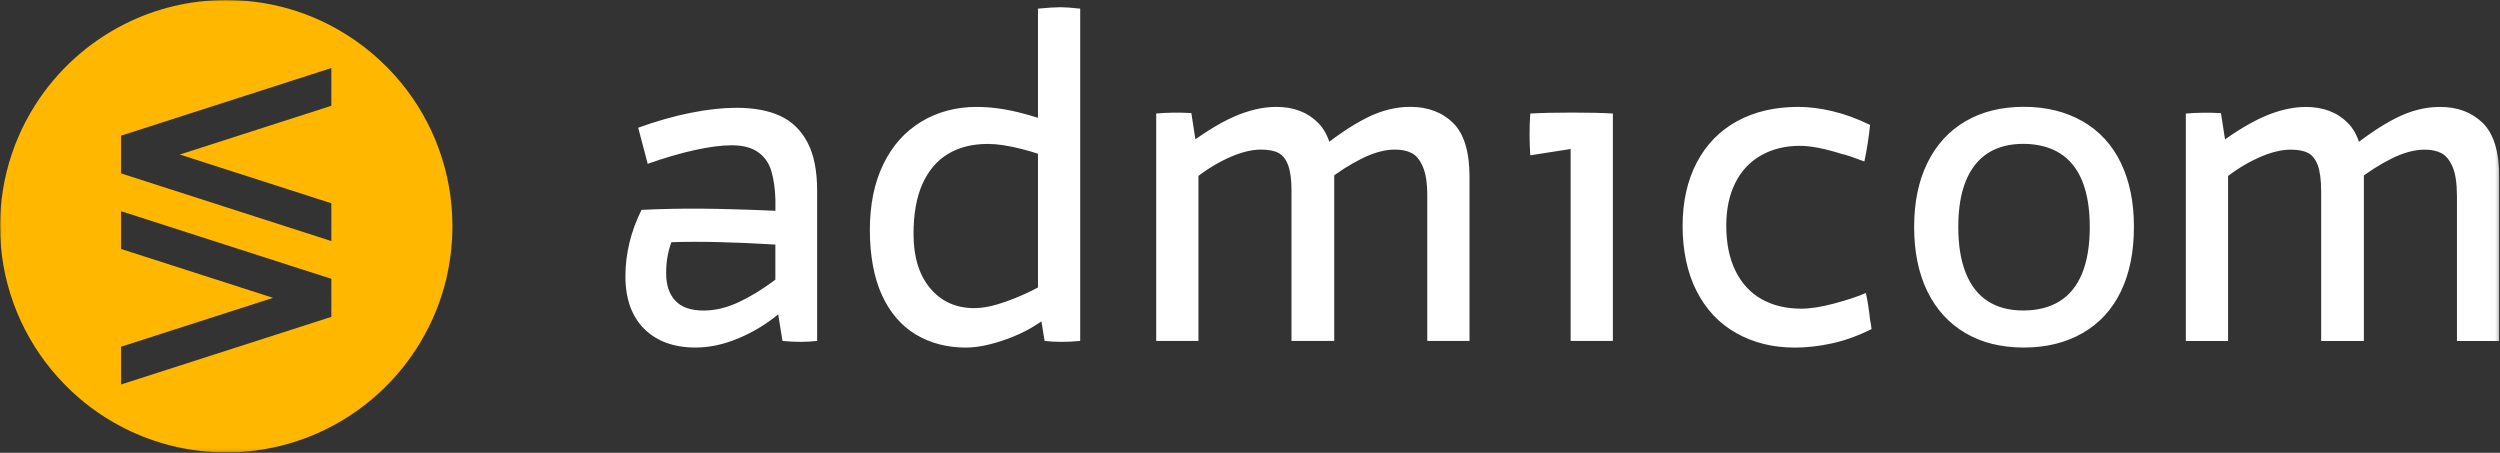
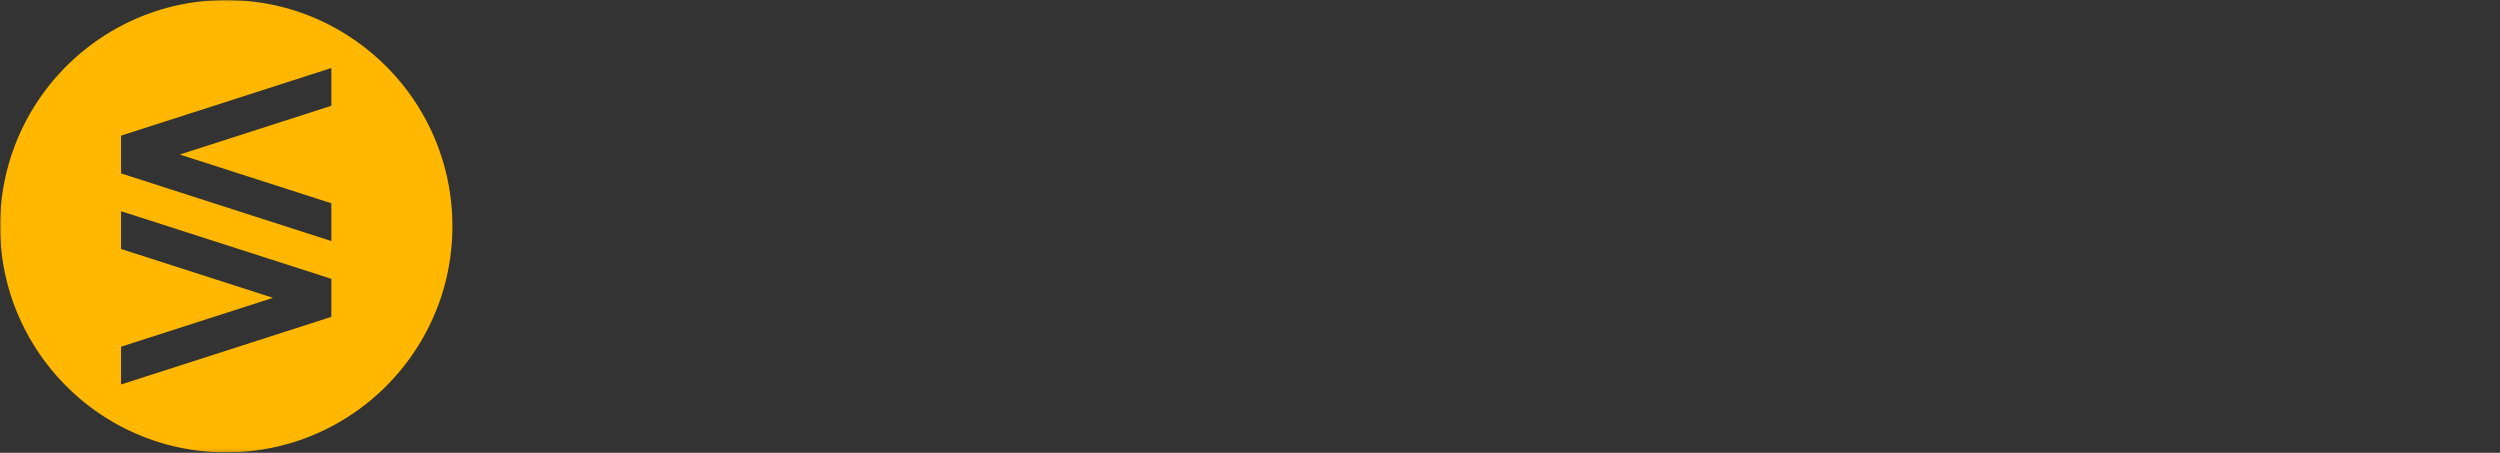
<svg xmlns="http://www.w3.org/2000/svg" width="773" height="140" viewBox="0 0 773 140" fill="none">
  <rect x="0" y="0" width="773" height="140" fill="#333333" stroke="none" />
  <g clip-path="url(#clip0_218_4377)">
    <mask id="mask0_218_4377" style="mask-type:luminance" maskUnits="userSpaceOnUse" x="0" y="0" width="773" height="140">
      <path d="M772.76 0H0V139.88H772.76V0Z" fill="white" />
    </mask>
    <g mask="url(#mask0_218_4377)">
-       <path d="M759.69 60.51V105.43H772.75V54.64C772.75 46.91 771.06 41.38 767.69 38.05C764.31 34.72 759.89 33.06 754.41 33.06C749.91 33.06 745.38 34.21 740.83 36.51C736.28 38.81 731.26 42.21 725.78 46.71L728.86 55.81C732.19 53.17 735.71 50.92 739.43 49.06C743.15 47.2 746.57 46.27 749.71 46.27C751.67 46.27 753.35 46.61 754.77 47.3C756.19 47.99 757.36 49.38 758.29 51.48C759.22 53.59 759.68 56.59 759.68 60.51M717.7 58.9V105.43H730.91V54.79C730.91 46.96 729.27 41.38 725.99 38.06C722.71 34.73 718.38 33.07 713 33.07C708.79 33.07 704.34 34.12 699.64 36.22C694.94 38.33 689.56 41.73 683.49 46.42L687.16 55.81C690.58 52.97 694.21 50.67 698.02 48.91C701.84 47.15 705.26 46.27 708.29 46.27C710.54 46.27 712.33 46.61 713.65 47.3C714.97 47.99 715.97 49.26 716.66 51.12C717.34 52.98 717.69 55.57 717.69 58.9M675.86 35.12V105.43H688.92V49.21L686.72 34.97C682.61 34.77 678.99 34.82 675.86 35.12ZM554.9 107.48C558.62 107.48 562.48 107.04 566.5 106.16C570.51 105.28 574.57 103.81 578.68 101.75C578.58 100.77 578.44 99.84 578.24 98.96C577.85 95.44 577.41 92.65 576.92 90.59C574.47 91.67 571.24 92.74 567.23 93.82C563.22 94.9 559.79 95.44 556.95 95.44C552.25 95.44 548.17 94.46 544.69 92.5C541.22 90.54 538.52 87.63 536.62 83.77C534.71 79.9 533.76 75.23 533.76 69.75C533.76 64.66 534.69 60.26 536.55 56.54C538.41 52.82 541.08 49.99 544.55 48.03C548.02 46.07 552.01 45.09 556.51 45.09C558.27 45.09 560.25 45.31 562.45 45.75C564.65 46.19 566.98 46.8 569.42 47.58C570.79 47.87 573.14 48.66 576.47 49.93C577.25 46.21 577.84 42.44 578.23 38.63C574.22 36.67 570.32 35.25 566.56 34.37C562.79 33.49 559.29 33.05 556.07 33.05C548.83 33.05 542.52 34.52 537.14 37.45C531.76 40.39 527.6 44.64 524.66 50.22C521.73 55.8 520.26 62.36 520.26 69.89C520.26 77.42 521.7 84.33 524.59 90C527.48 95.68 531.56 100.01 536.85 102.99C542.13 105.97 548.15 107.47 554.9 107.47M473.16 48.02L493.86 44.79L498.7 35.1C495.47 34.9 491.24 34.81 486 34.81C480.76 34.81 476.48 34.91 473.16 35.1C472.87 39.31 472.87 43.61 473.16 48.02ZM485.64 105.41H498.7V35.11L485.64 37.46V105.42V105.41ZM441.31 60.49V105.41H454.37V54.62C454.37 46.89 452.68 41.36 449.31 38.03C445.93 34.7 441.51 33.04 436.03 33.04C431.53 33.04 427 34.19 422.45 36.49C417.9 38.79 412.88 42.19 407.4 46.69L410.48 55.79C413.8 53.15 417.33 50.9 421.05 49.04C424.77 47.18 428.19 46.25 431.33 46.25C433.29 46.25 434.97 46.59 436.39 47.28C437.81 47.97 438.98 49.36 439.91 51.46C440.84 53.57 441.31 56.57 441.31 60.49ZM399.33 58.88V105.41H412.54V54.77C412.54 46.94 410.9 41.36 407.62 38.04C404.34 34.71 400.01 33.05 394.63 33.05C390.42 33.05 385.97 34.1 381.27 36.2C376.57 38.31 371.19 41.71 365.12 46.4L368.79 55.79C372.22 52.95 375.84 50.65 379.65 48.89C383.47 47.13 386.89 46.25 389.93 46.25C392.18 46.25 393.97 46.59 395.29 47.28C396.61 47.97 397.61 49.24 398.3 51.1C398.98 52.96 399.33 55.55 399.33 58.88ZM357.5 35.1V105.41H370.56V49.19L368.36 34.95C364.25 34.75 360.63 34.8 357.5 35.1ZM322.99 105.41C324.55 105.6 326.32 105.7 328.27 105.7C330.22 105.7 332.14 105.6 334 105.41V2.67C331.36 2.38 329.3 2.23 327.84 2.23C326.38 2.23 324.07 2.38 320.94 2.67V92.8L322.99 105.42V105.41ZM298.77 107.46C302.39 107.46 306.67 106.55 311.61 104.74C316.55 102.93 320.83 100.51 324.45 97.48L322.39 88.08C322.19 88.18 321.95 88.33 321.66 88.52C318.23 90.38 314.66 91.97 310.94 93.29C307.22 94.61 303.99 95.27 301.25 95.27C295.57 95.27 291.02 93.21 287.6 89.11C284.17 85 282.46 79.42 282.46 72.38C282.46 66.22 283.36 61.08 285.18 56.97C286.99 52.86 289.61 49.75 293.03 47.65C296.45 45.55 300.61 44.5 305.51 44.5C308.25 44.5 311.67 45.01 315.79 46.04C319.9 47.07 323.37 48.27 326.21 49.64L326.5 38.49C323.07 37.02 319.14 35.75 314.68 34.67C310.23 33.59 305.99 33.06 301.98 33.06C295.62 33.06 289.92 34.58 284.88 37.61C279.84 40.65 275.93 45.02 273.14 50.75C270.35 56.47 268.96 63.25 268.96 71.08C268.96 78.91 270.21 85.83 272.7 91.26C275.19 96.69 278.69 100.75 283.19 103.44C287.69 106.13 292.88 107.48 298.75 107.48M205.97 84.58C205.97 82.82 206.09 81.18 206.34 79.66C206.58 78.14 207 76.55 207.59 74.89C216.2 74.6 226.92 74.84 239.74 75.62V86.48C235.83 89.42 232.04 91.74 228.36 93.45C224.69 95.16 221.09 96.02 217.57 96.02C213.65 96.02 210.74 95.02 208.84 93.01C206.93 91 205.98 88.19 205.98 84.57M240.62 97.19L241.94 105.41C243.8 105.6 245.66 105.7 247.52 105.7C249.38 105.7 251.09 105.6 252.66 105.41V59.03C252.66 52.77 251.66 47.75 249.65 43.98C247.64 40.21 244.83 37.5 241.21 35.83C237.59 34.17 233.09 33.33 227.71 33.33C223.5 33.33 218.8 33.84 213.62 34.87C208.43 35.9 203 37.44 197.33 39.49C198.31 43.21 199.29 46.93 200.27 50.65C205.55 48.79 210.42 47.37 214.87 46.39C219.32 45.41 223.11 44.92 226.25 44.92C229.67 44.92 232.39 45.63 234.4 47.05C236.41 48.47 237.78 50.43 238.51 52.92C239.24 55.41 239.66 58.38 239.76 61.8V65.18C230.95 64.79 223.37 64.57 217.01 64.52C210.65 64.47 204.44 64.59 198.37 64.89C196.7 68.22 195.46 71.59 194.63 75.02C193.8 78.45 193.38 81.92 193.38 85.44C193.38 92.39 195.31 97.8 199.18 101.66C203.05 105.53 208.36 107.46 215.11 107.46C219.32 107.46 223.67 106.53 228.17 104.67C232.67 102.81 236.83 100.32 240.65 97.18M655.77 50.35C653.08 44.77 649.14 40.49 643.95 37.51C638.76 34.53 632.69 33.03 625.75 33.03C618.81 33.03 612.78 34.52 607.7 37.51C602.61 40.5 598.69 44.78 595.96 50.35C593.22 55.93 591.85 62.53 591.85 70.17C591.85 77.81 593.22 84.56 595.96 90.13C598.7 95.71 602.61 99.99 607.7 102.98C612.79 105.97 618.8 107.46 625.75 107.46C632.7 107.46 638.76 105.97 643.95 102.98C649.14 100 653.07 95.71 655.77 90.13C658.46 84.56 659.81 77.9 659.81 70.17C659.81 62.44 658.46 55.93 655.77 50.35ZM643.81 84.48C642.24 88.35 639.92 91.23 636.84 93.14C633.76 95.05 630.01 96 625.61 96C621.21 96 617.66 95.05 614.67 93.14C611.68 91.23 609.41 88.35 607.85 84.48C606.28 80.62 605.5 75.84 605.5 70.17C605.5 64.5 606.28 59.75 607.85 55.93C609.41 52.11 611.69 49.25 614.67 47.34C617.65 45.43 621.3 44.48 625.61 44.48C629.92 44.48 633.76 45.44 636.84 47.34C639.92 49.25 642.25 52.11 643.81 55.93C645.37 59.75 646.16 64.5 646.16 70.17C646.16 75.84 645.38 80.62 643.81 84.48Z" fill="white" />
      <path d="M124.14 25.74C121.52 22.53 118.61 19.55 115.46 16.85C111.84 13.75 107.91 11.01 103.7 8.68C93.7 3.15 82.19 0 69.94 0C58.71 0 48.09 2.65 38.69 7.36C27.26 13.08 17.62 21.84 10.82 32.57C8.81 35.74 7.05 39.08 5.57 42.56C4.13 45.95 2.95 49.47 2.05 53.11C2.03 53.19 2.01 53.27 1.99 53.35C1.13 56.87 0.54 60.5 0.24 64.21C0.2 64.68 0.17 65.15 0.14 65.62C0.05 67.05 0.01 68.49 0.01 69.94C0.01 86.72 5.92 102.12 15.77 114.17C18.4 117.38 21.3 120.36 24.45 123.06C28.77 126.77 33.55 129.95 38.69 132.52C48.1 137.23 58.71 139.88 69.94 139.88C82.19 139.88 93.7 136.73 103.71 131.2C114.52 125.23 123.58 116.48 129.93 105.92C131.85 102.72 133.53 99.35 134.93 95.85C136.13 92.86 137.12 89.76 137.9 86.58C138.01 86.13 138.11 85.68 138.21 85.23C139 81.68 139.52 78.03 139.75 74.3C139.75 74.22 139.76 74.13 139.77 74.05C139.85 72.69 139.89 71.33 139.89 69.95C139.89 53.18 133.99 37.79 124.15 25.75M37.43 41.94H37.44L102.45 21.03V32.71L55.59 47.78L102.45 62.85V74.53L37.44 53.62H37.43V41.94ZM102.45 97.97L37.43 118.88V107.2L84.42 92.09L37.43 76.98V65.3L102.45 86.21V86.23L102.39 86.21V86.29L102.45 86.27V97.97ZM103.71 85.9V85.82L103.83 85.86L103.71 85.9Z" fill="#FFB700" />
    </g>
  </g>
  <defs>
    <clipPath id="clip0_218_4377">
      <rect width="772.76" height="139.88" fill="white" />
    </clipPath>
  </defs>
</svg>